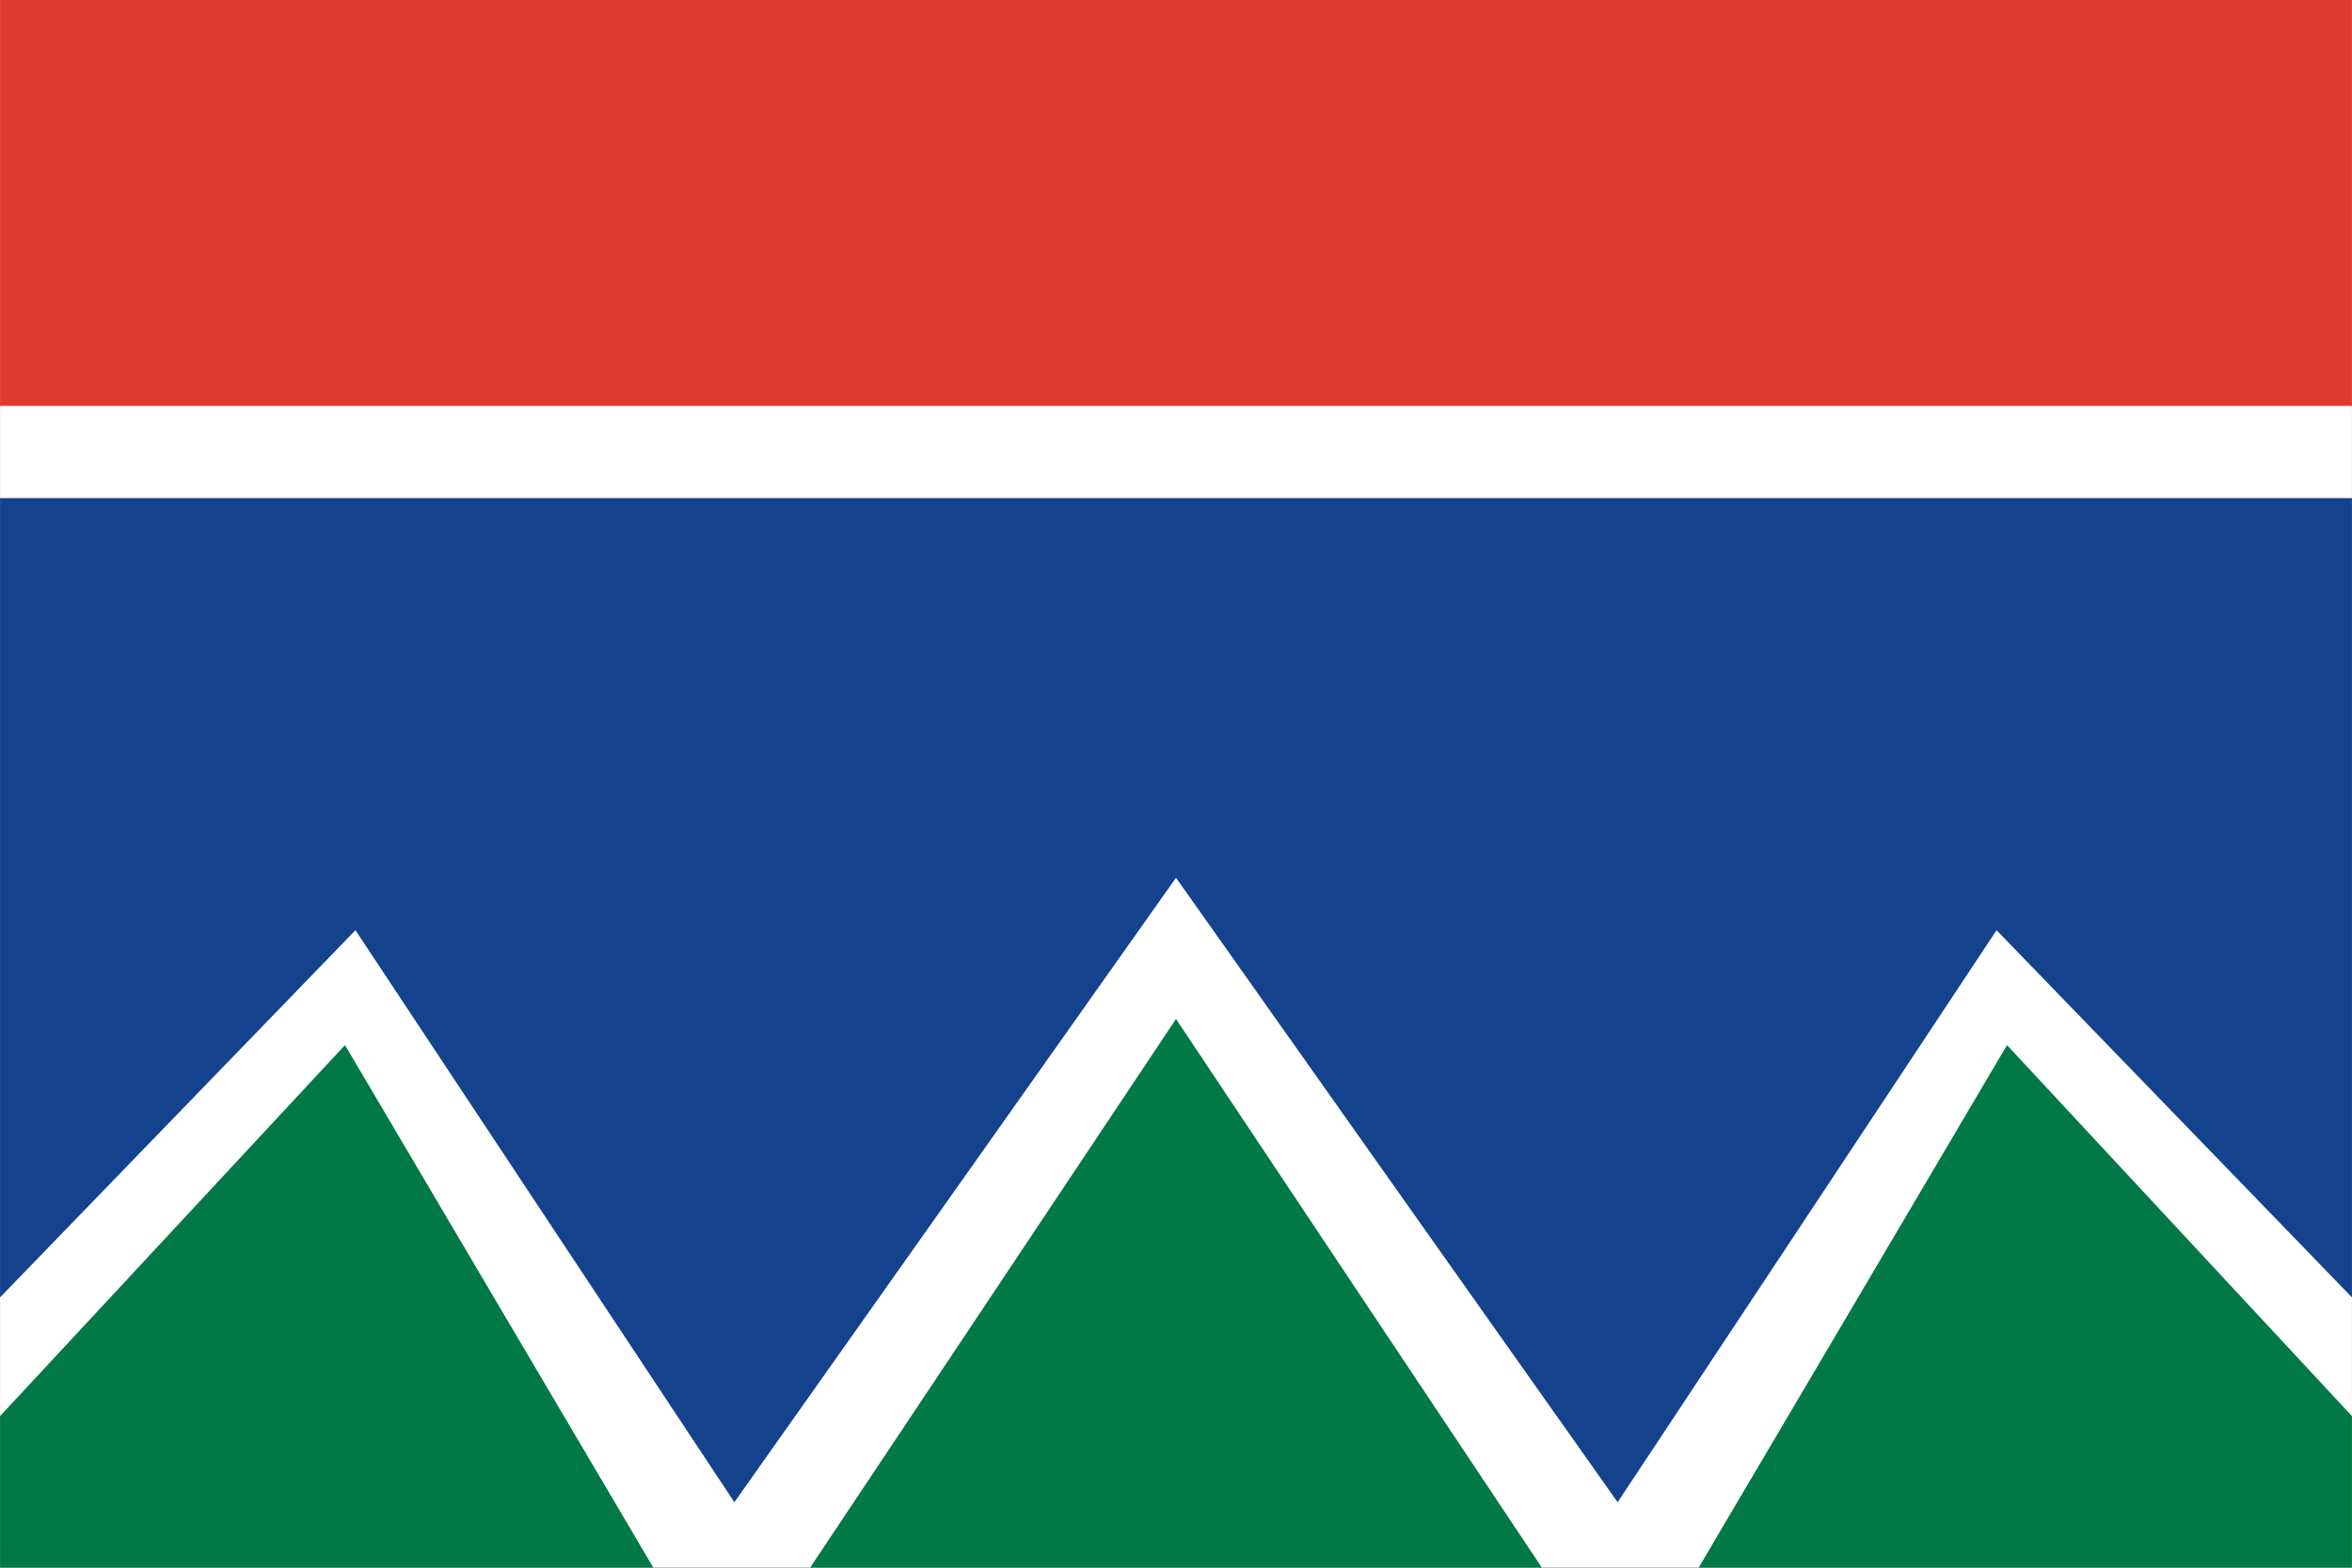
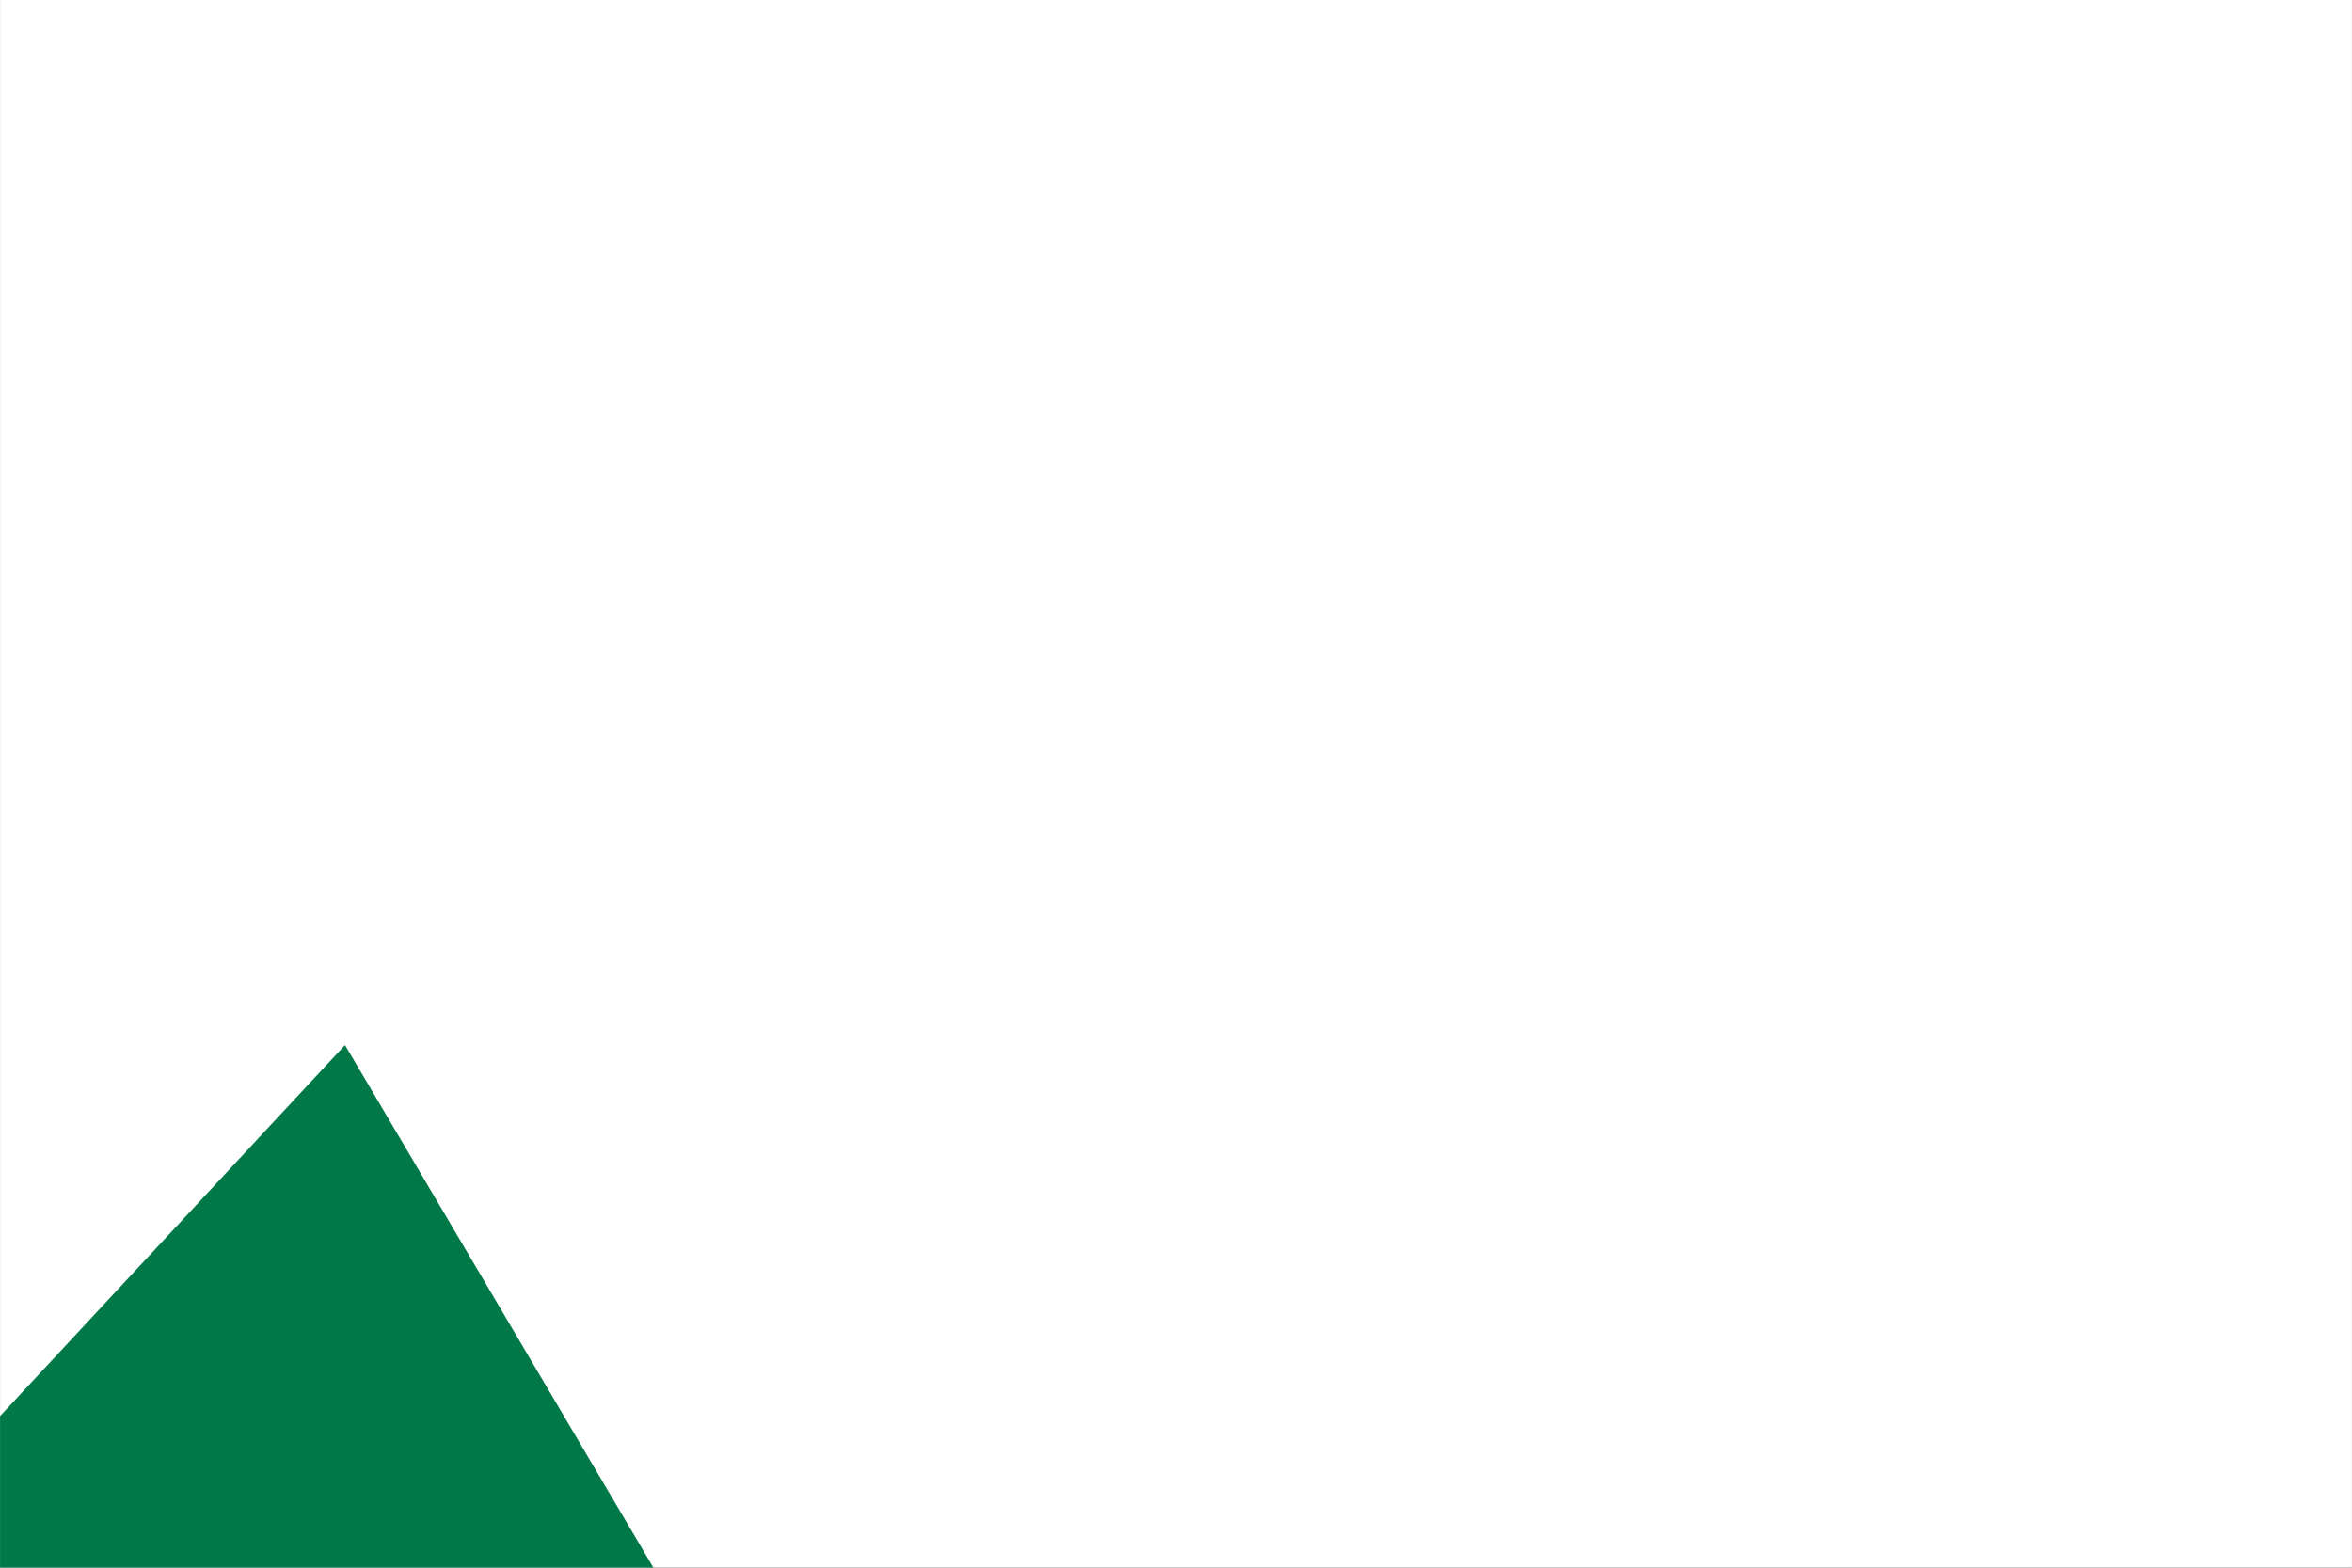
<svg xmlns="http://www.w3.org/2000/svg" xmlns:ns1="http://www.inkscape.org/namespaces/inkscape" xmlns:ns2="http://sodipodi.sourceforge.net/DTD/sodipodi-0.dtd" width="12.5in" height="8.333in" viewBox="0 0 900 600" id="svg2" version="1.1" ns1:version="1.3 (0e150ed6c4, 2023-07-21)" ns2:docname="South_Africa_Flag_Proposals_1993_Shortlist_No.2.svg">
  <rect x="0" y="0" width="900" height="600" fill="#333333" stroke="none" />
  <defs id="defs18" />
  <ns2:namedview pagecolor="#ffffff" bordercolor="#666666" borderopacity="1" objecttolerance="10" gridtolerance="10" guidetolerance="10" ns1:pageopacity="0" ns1:pageshadow="2" ns1:window-width="1920" ns1:window-height="1007" id="namedview16" showgrid="false" ns1:zoom="0.93833333" ns1:cx="600" ns1:cy="400.17762" ns1:window-x="-9" ns1:window-y="-9" ns1:window-maximized="1" ns1:current-layer="svg2" ns1:showpageshadow="2" ns1:pagecheckerboard="0" ns1:deskcolor="#d1d1d1" ns1:document-units="in" />
  <polygon style="fill:#ffffff;stroke:none" transform="matrix(1,0,0,3.468,0,-1.2175e-4)" points="900,173 0,173 0,0 900,0 " id="polygon4-1" />
-   <polygon style="fill:#e1392e;stroke:none;fill-opacity:1" points="900,0 900,173 0,173 0,0 " id="polygon4" transform="scale(1,0.898)" />
-   <polygon style="fill:#14428d;stroke:none;fill-opacity:1" points="281,575 450,325 619,575 764,346 900,493 900,173 0,173 0,493 136,346 " id="polygon6" transform="matrix(1,0,0,0.956,0,25.255)" />
  <polygon style="fill:#007847;stroke:none;fill-opacity:1" points="132,400 250,600 0,600 0,542 " id="polygon8" />
-   <polygon style="fill:#007847;stroke:none;fill-opacity:1" points="768,400 650,600 900,600 900,542 " id="polygon10" />
-   <polygon style="fill:#007847;stroke:none;fill-opacity:1" points="590,600 310,600 450,390 " id="polygon12" />
</svg>